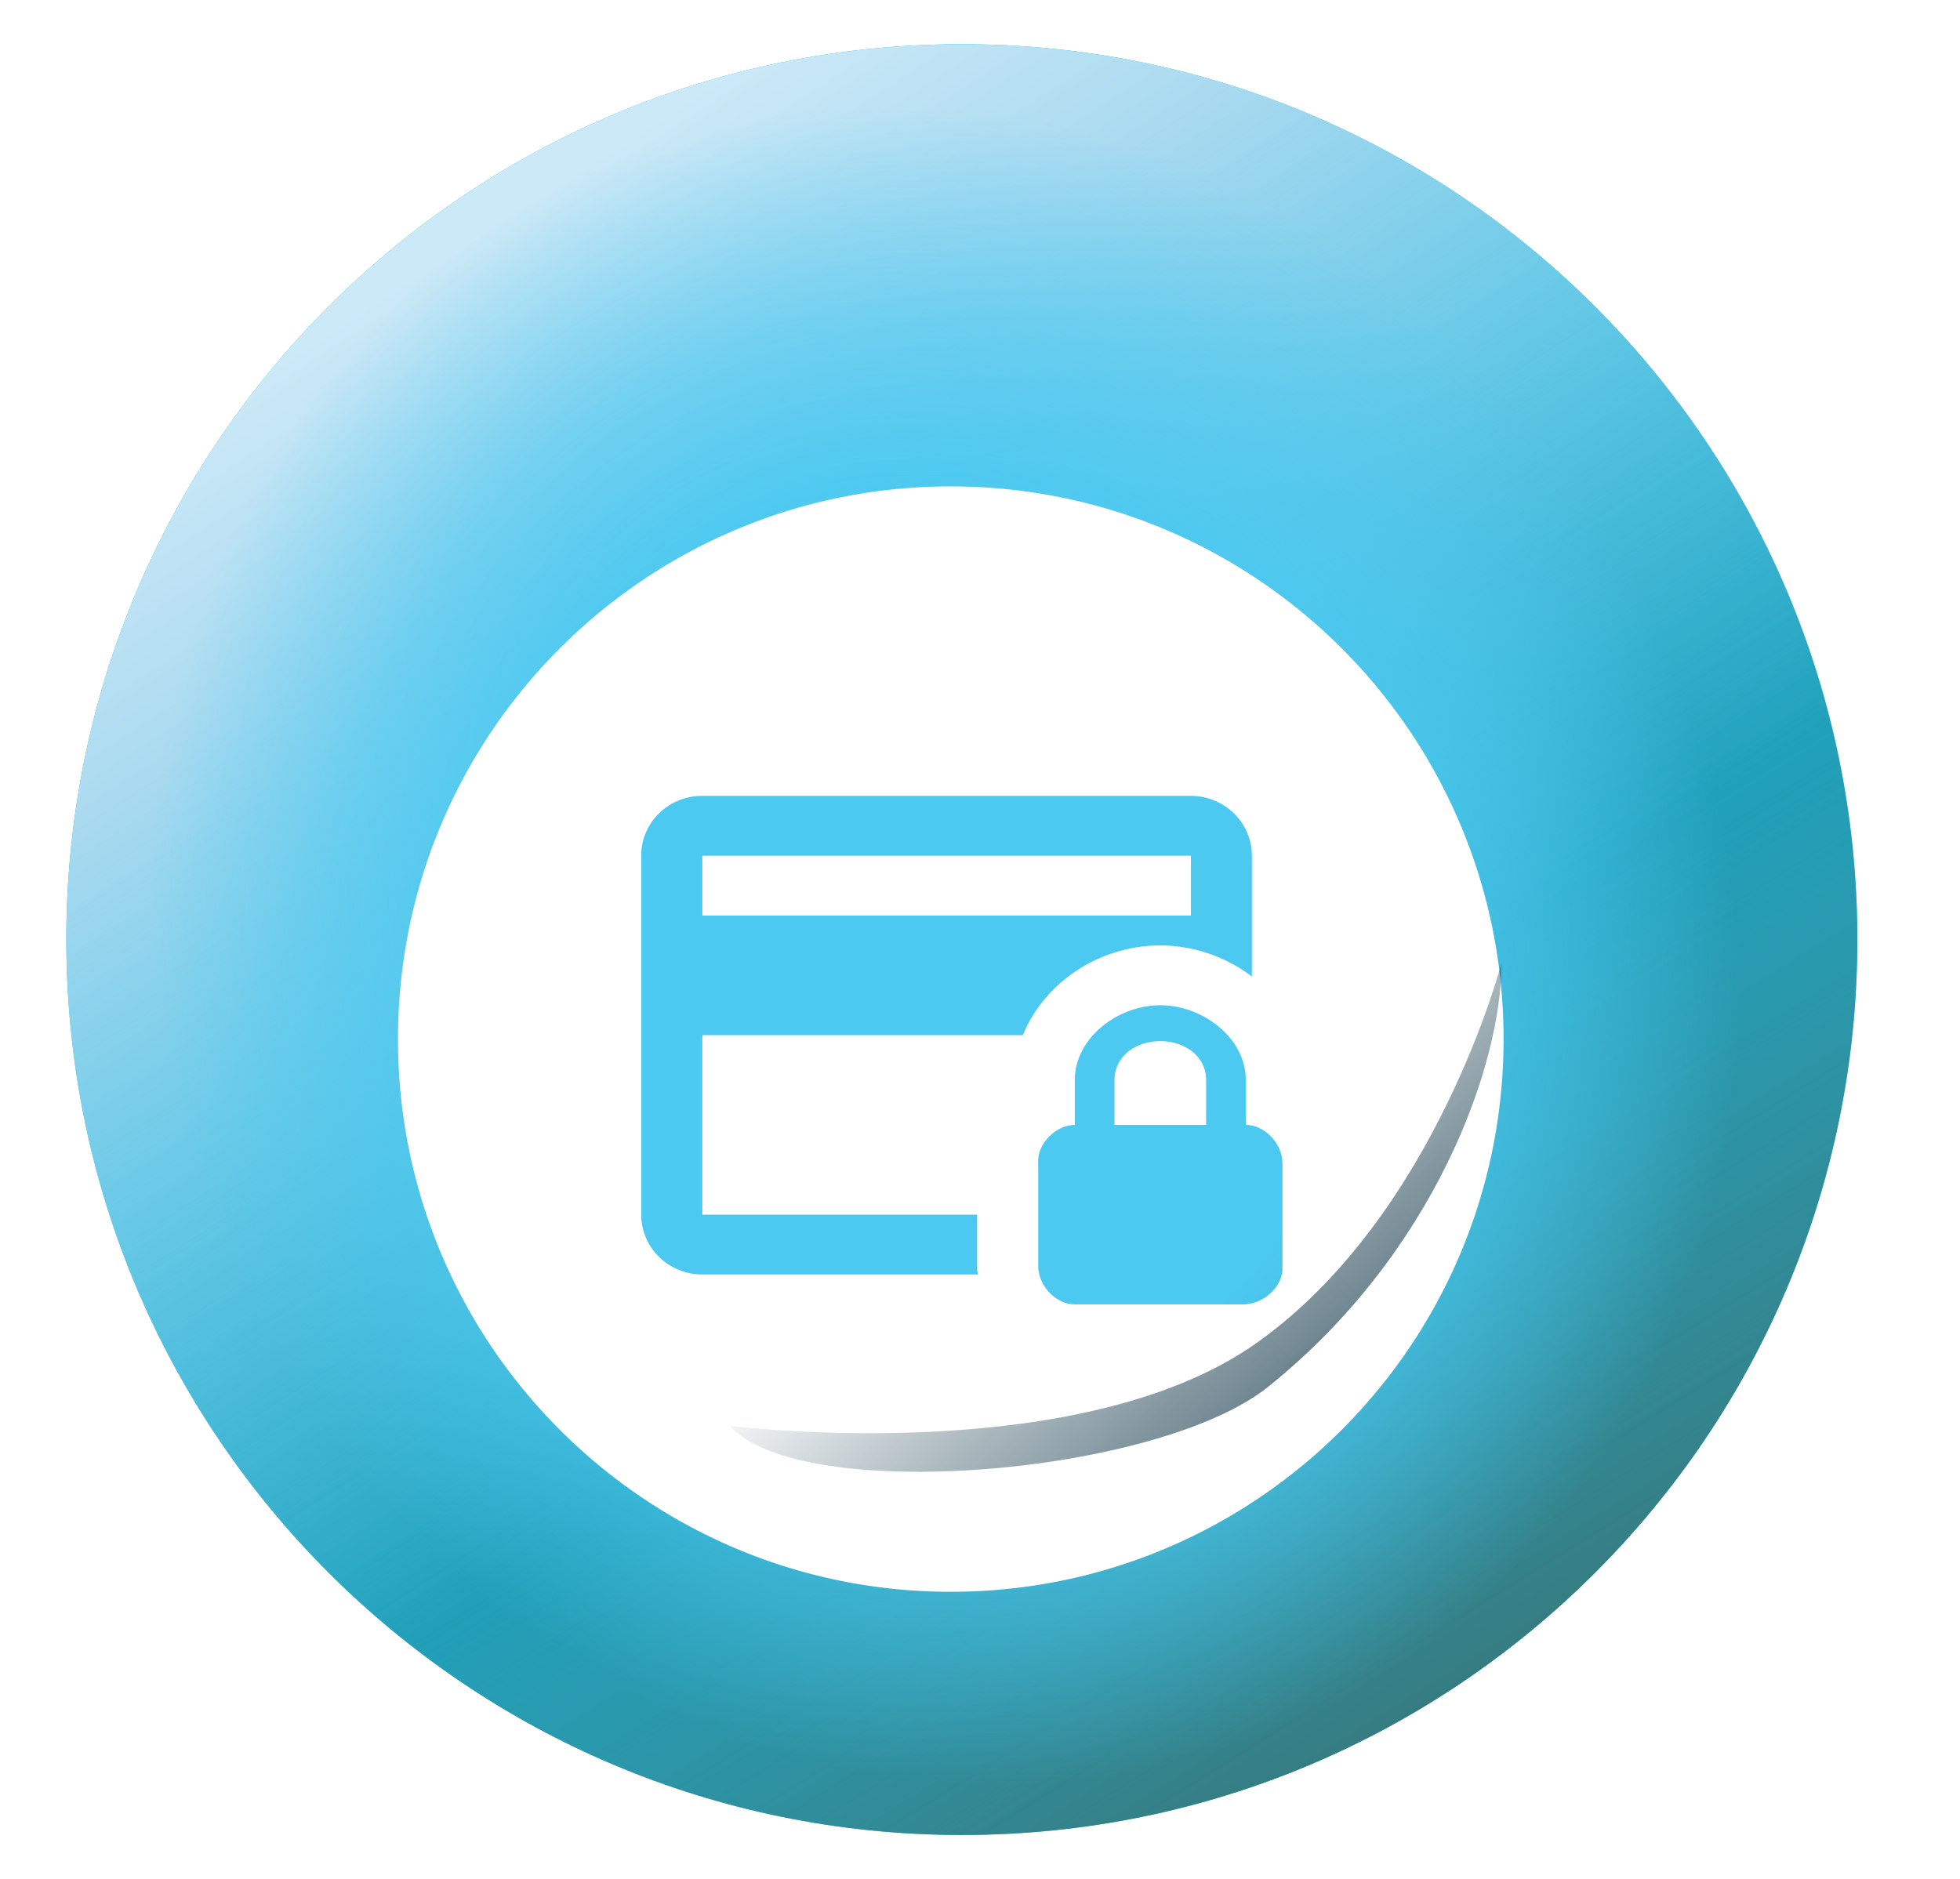
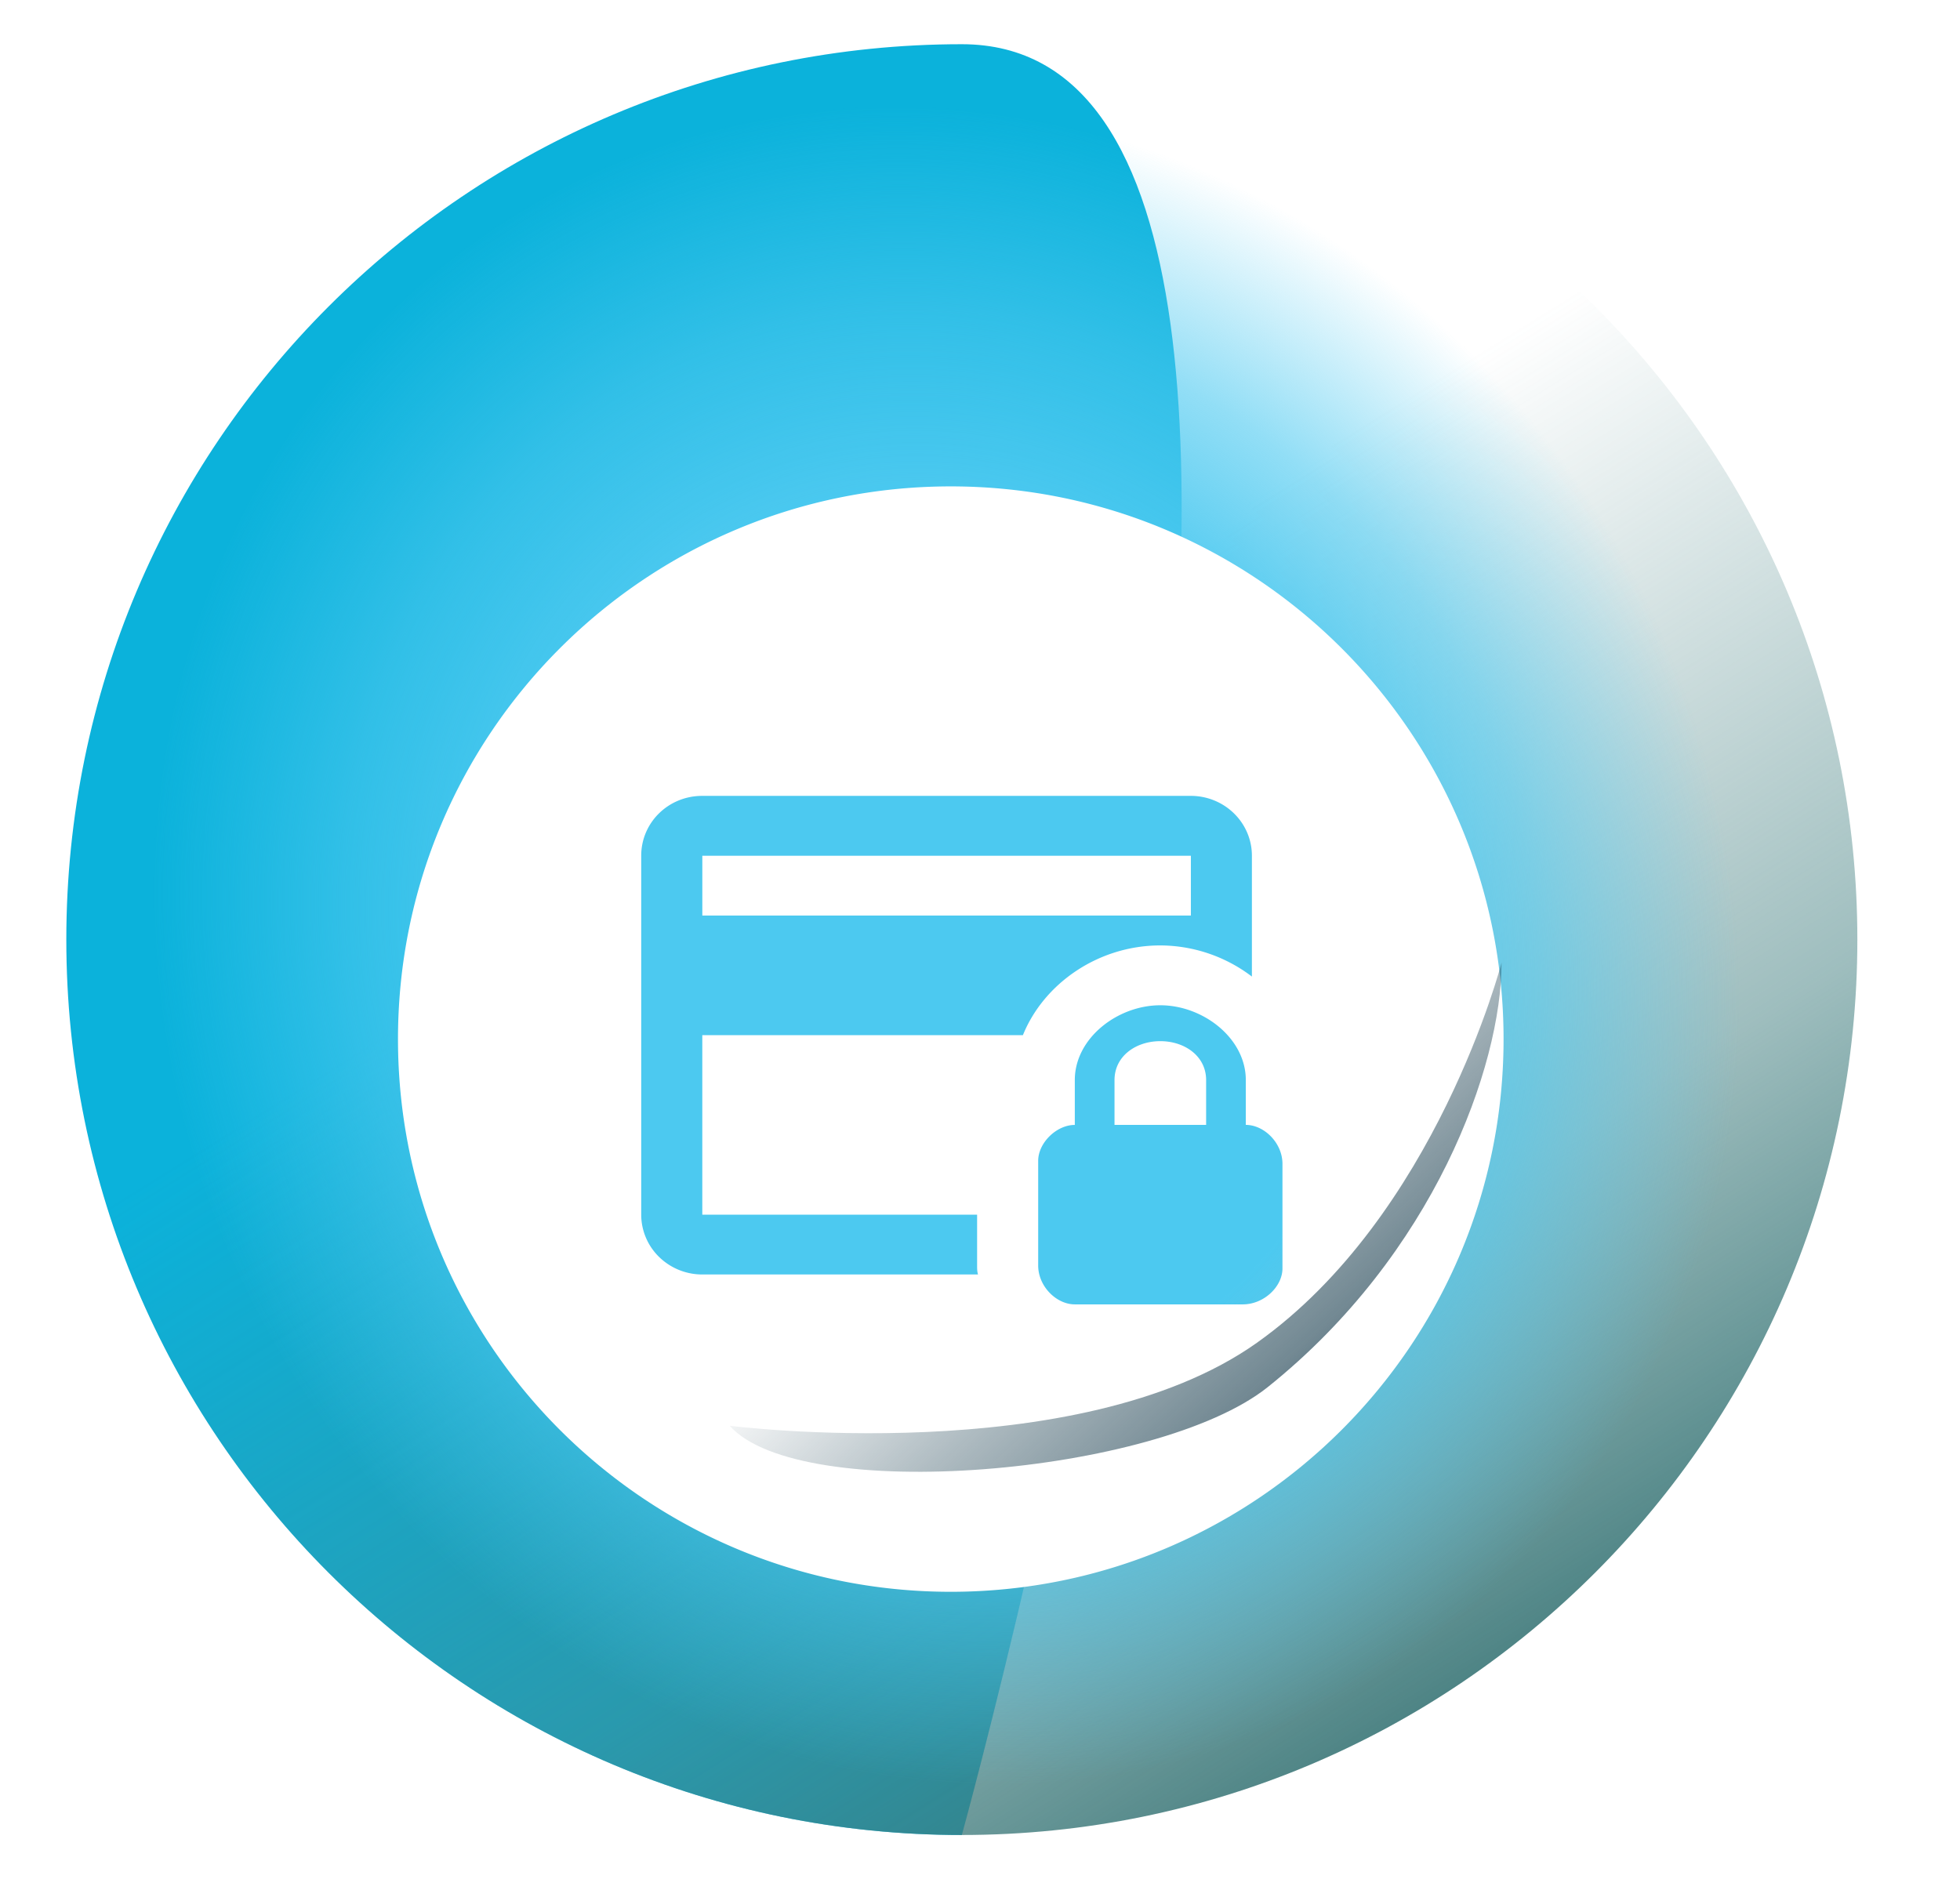
<svg xmlns="http://www.w3.org/2000/svg" width="73" height="70" fill="none">
-   <path d="M35.824 68.353c18.42 0 33.353-14.933 33.353-33.353S54.244 1.647 35.824 1.647 2.47 16.58 2.47 35s14.932 33.353 33.353 33.353z" fill="#0BB2DB" />
+   <path d="M35.824 68.353S54.244 1.647 35.824 1.647 2.47 16.58 2.47 35s14.932 33.353 33.353 33.353z" fill="#0BB2DB" />
  <path d="M35.824 68.353c18.42 0 33.353-14.933 33.353-33.353S54.244 1.647 35.824 1.647 2.47 16.58 2.47 35s14.932 33.353 33.353 33.353z" fill="url(#a)" />
-   <path d="M35.824 68.353c18.42 0 33.353-14.933 33.353-33.353S54.244 1.647 35.824 1.647 2.47 16.58 2.47 35s14.932 33.353 33.353 33.353z" fill="url(#b)" />
  <path d="M35.353 68.706c18.42 0 33.353-14.933 33.353-33.353S53.773 2 35.353 2 2 16.933 2 35.353s14.933 33.353 33.353 33.353z" fill="url(#c)" />
  <g filter="url(#d)">
    <path fill-rule="evenodd" clip-rule="evenodd" d="M35.411 56C46.782 56 56 46.782 56 35.412c0-11.37-9.218-20.588-20.589-20.588-11.37 0-20.588 9.217-20.588 20.588C14.823 46.782 24.041 56 35.411 56zM46.4 36.938v1.67c.682 0 1.365.67 1.365 1.45v3.899c0 .669-.683 1.337-1.479 1.337h-6.255c-.682 0-1.364-.668-1.364-1.448v-3.9c0-.668.682-1.337 1.364-1.337v-1.671c0-1.56 1.592-2.786 3.185-2.786 1.592 0 3.184 1.226 3.184 2.786zm-4.89 1.67h3.412v-1.67c0-.892-.797-1.449-1.706-1.449-.91 0-1.706.557-1.706 1.449v1.67zm-5.118 3.344v1.894c0 .111 0 .223.034.334h-10.27a2.299 2.299 0 01-1.608-.653 2.206 2.206 0 01-.666-1.575v-13.37c0-1.238 1.012-2.23 2.275-2.23h18.196c.603 0 1.182.236 1.608.654.427.418.666.984.666 1.575v4.502a5.658 5.658 0 00-3.411-1.16c-2.32 0-4.345 1.427-5.118 3.343H26.157v6.686h10.235zm7.96-13.37H26.158v2.228h18.196v-2.23z" fill="#fff" />
  </g>
  <g filter="url(#e)">
    <path d="M27.177 53.11s12.953 1.649 19.633-3.09c6.68-4.74 9.116-14.162 9.116-14.162 0 3.867-2.528 10.867-8.705 15.808-4.117 3.294-17.432 4.392-20.044 1.443z" fill="url(#f)" />
  </g>
  <defs>
    <linearGradient id="a" x1="59.955" y1="64.072" x2="35.704" y2="25.15" gradientUnits="userSpaceOnUse">
      <stop stop-color="#377374" />
      <stop offset=".423" stop-color="#468283" stop-opacity=".52" />
      <stop offset="1" stop-color="#468283" stop-opacity="0" />
    </linearGradient>
    <linearGradient id="b" x1="21.033" y1="6.437" x2="44.237" y2="42.365" gradientUnits="userSpaceOnUse">
      <stop stop-color="#CCE9F7" />
      <stop offset=".245" stop-color="#AADAF0" />
      <stop offset="1" stop-color="#AADAF0" stop-opacity="0" />
    </linearGradient>
    <linearGradient id="f" x1="50.072" y1="55.476" x2="37.803" y2="41.909" gradientUnits="userSpaceOnUse">
      <stop stop-color="#134861" />
      <stop offset=".274" stop-color="#224555" stop-opacity=".636" />
      <stop offset=".588" stop-color="#224555" stop-opacity=".37" />
      <stop offset="1" stop-color="#224555" stop-opacity="0" />
    </linearGradient>
    <filter id="d" x="6.588" y="9.882" width="57.647" height="57.647" filterUnits="userSpaceOnUse" color-interpolation-filters="sRGB">
      <feFlood flood-opacity="0" result="BackgroundImageFix" />
      <feColorMatrix in="SourceAlpha" values="0 0 0 0 0 0 0 0 0 0 0 0 0 0 0 0 0 0 127 0" result="hardAlpha" />
      <feOffset dy="3.294" />
      <feGaussianBlur stdDeviation="4.118" />
      <feComposite in2="hardAlpha" operator="out" />
      <feColorMatrix values="0 0 0 0 0 0 0 0 0 0 0 0 0 0 0 0 0 0 0.3 0" />
      <feBlend in2="BackgroundImageFix" result="effect1_dropShadow_251_3886" />
      <feBlend in="SourceGraphic" in2="effect1_dropShadow_251_3886" result="shape" />
    </filter>
    <filter id="e" x="23.059" y="31.741" width="36.985" height="27.201" filterUnits="userSpaceOnUse" color-interpolation-filters="sRGB">
      <feFlood flood-opacity="0" result="BackgroundImageFix" />
      <feBlend in="SourceGraphic" in2="BackgroundImageFix" result="shape" />
      <feGaussianBlur stdDeviation="2.059" result="effect1_foregroundBlur_251_3886" />
    </filter>
    <radialGradient id="c" cx="0" cy="0" r="1" gradientUnits="userSpaceOnUse" gradientTransform="rotate(63.919 -10.62 45.853) scale(31.667 29.09)">
      <stop stop-color="#4CC9F0" />
      <stop offset=".528" stop-color="#4CC9F0" />
      <stop offset=".747" stop-color="#4CC9F0" stop-opacity=".61" />
      <stop offset="1" stop-color="#4CC9F0" stop-opacity="0" />
    </radialGradient>
  </defs>
</svg>